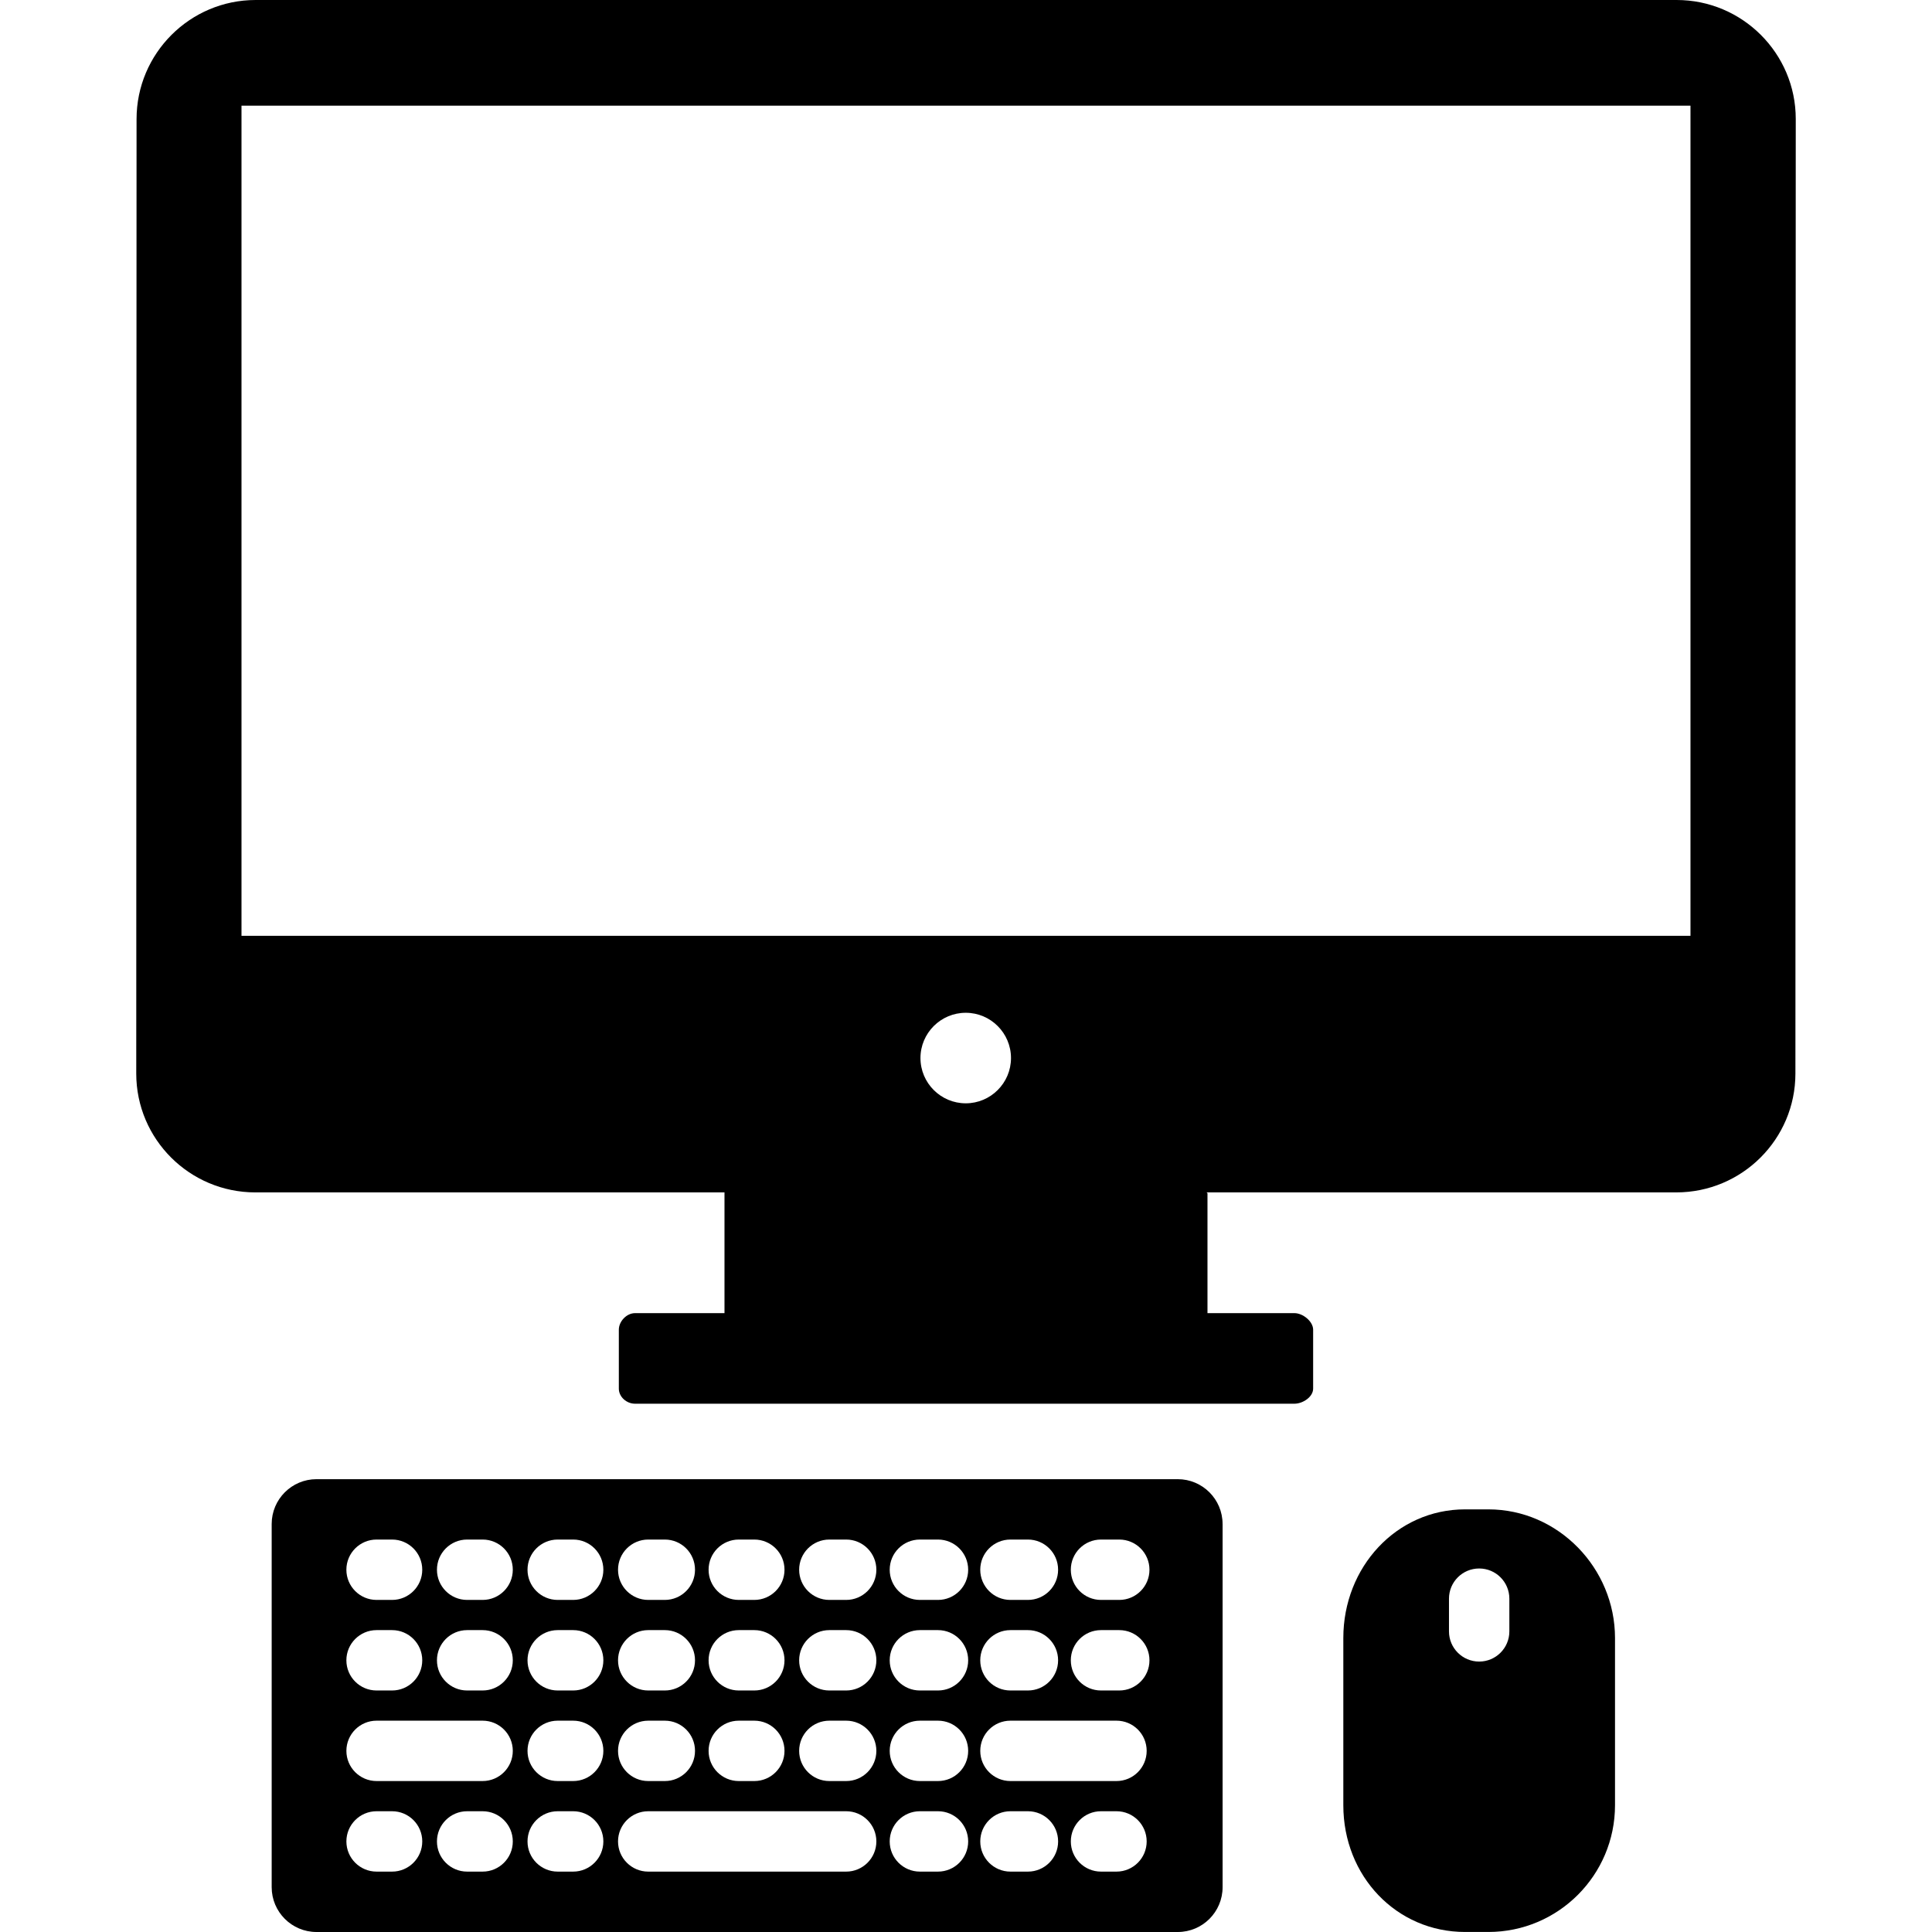
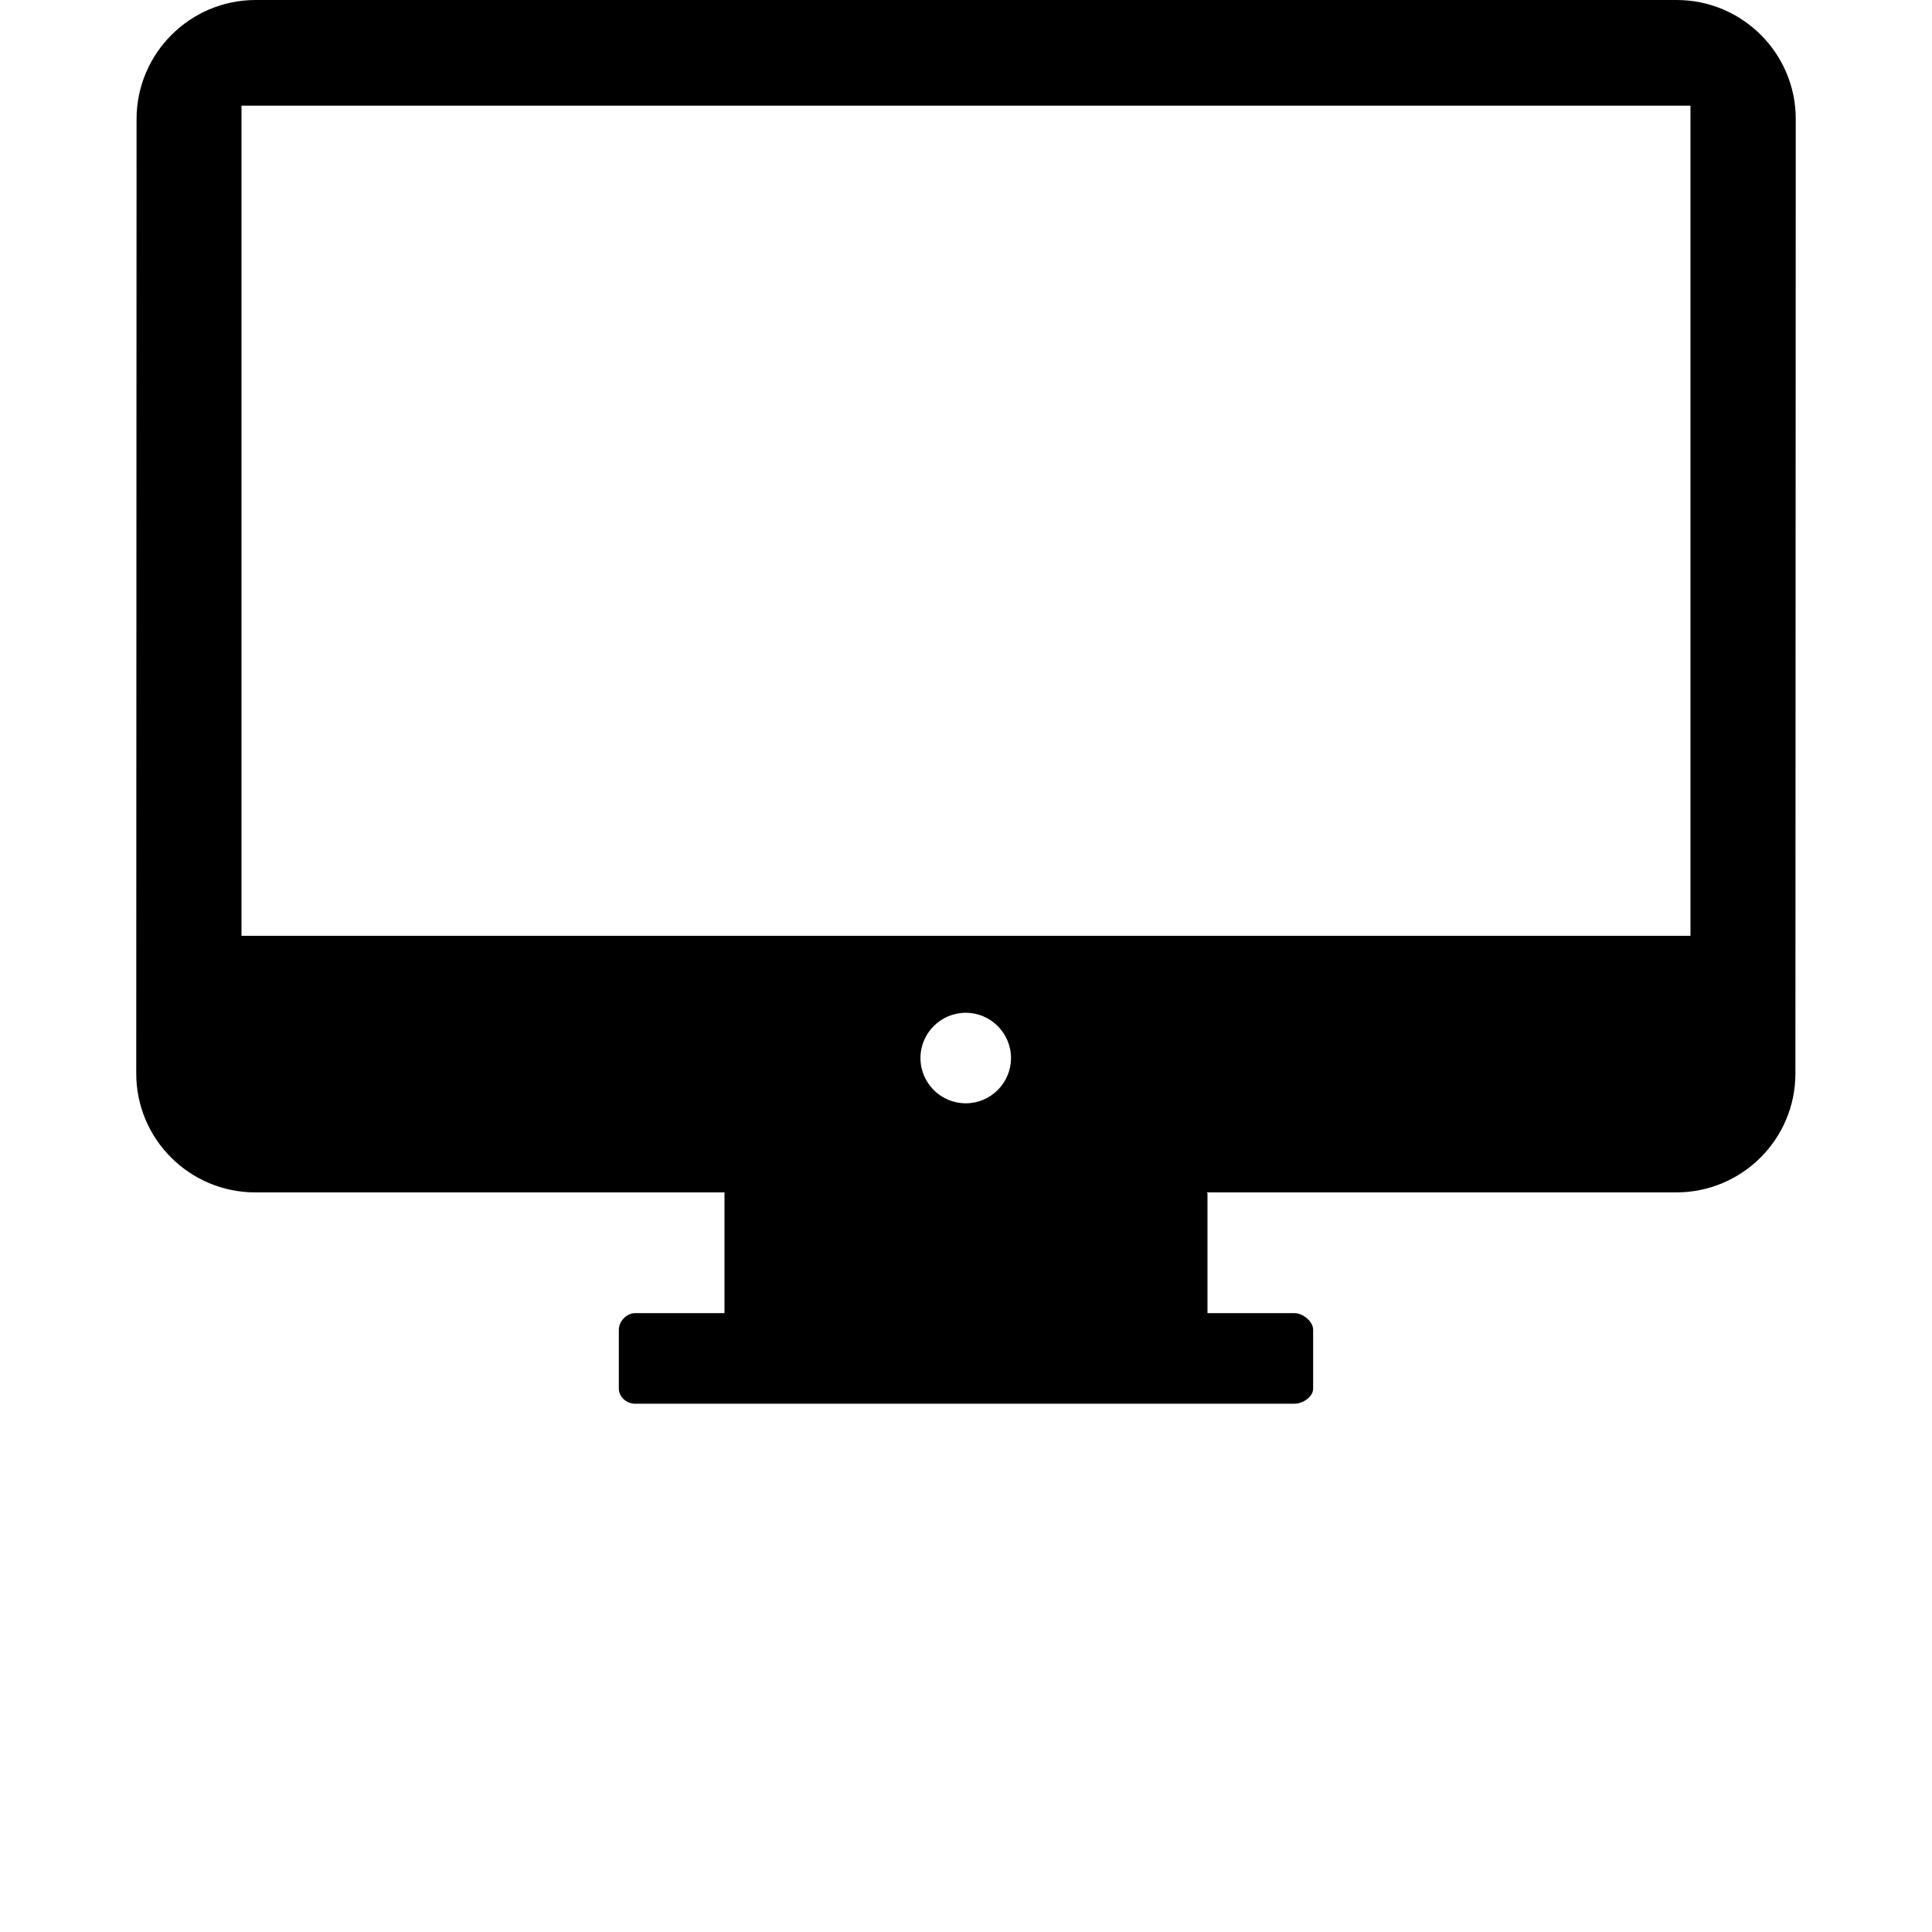
<svg xmlns="http://www.w3.org/2000/svg" fill="#000000" height="800px" width="800px" version="1.1" id="Layer_1" viewBox="0 0 512.004 512.004" xml:space="preserve">
  <g>
    <g>
      <path d="M444.326,0H67.754C50.346,0,36.19,14.16,36.19,31.56L36.106,284.5c0,17.404,14.156,31.5,31.556,31.5h124.336     c-0.008,0,0,0.18,0,0.212V348H168.27c-2.208,0-4.272,2.18-4.272,4.388V368c0,2.208,2.064,4,4.272,4h174.78     c2.212,0,4.948-1.792,4.948-4v-15.612c0-2.208-2.736-4.388-4.944-4.388h-23.056v-31.788c0-0.032-0.256-0.212-0.264-0.212h124.508     c17.408,0,31.564-14.096,31.564-31.496l0.092-252.972C475.898,14.128,461.734,0,444.326,0z M255.934,292.392     c-6.616,0-12-5.38-12-11.996c0-6.616,5.384-11.996,12-11.996c6.608,0,11.992,5.38,11.992,11.996     C267.926,287.012,262.546,292.392,255.934,292.392z M447.998,248h-384V28h328.008h38.296h17.696V248z" />
    </g>
  </g>
  <g>
    <g>
-       <path d="M323.998,403.884c0-6.564-5.32-11.884-11.884-11.884H83.882c-6.564,0-11.884,5.32-11.884,11.884v96.236     c0,6.564,5.32,11.884,11.884,11.884h228.236c6.564,0,11.884-5.32,11.884-11.884v-96.236H323.998z M267.778,408h4.632     c4.42,0,8,3.58,8,8c0,4.416-3.58,8-8,8h-4.632c-4.42,0-8-3.584-8-8C259.778,411.58,263.358,408,267.778,408z M195.786,408h4.116     c4.42,0,8,3.58,8,8c0,4.416-3.58,8-8,8h-4.116c-4.42,0-8-3.584-8-8C187.786,411.58,191.366,408,195.786,408z M195.786,432h4.116     c4.42,0,8,3.584,8,8c0,4.42-3.58,8-8,8h-4.116c-4.42,0-8-3.58-8-8C187.786,435.584,191.366,432,195.786,432z M195.786,456h4.116     c4.42,0,8,3.584,8,8c0,4.416-3.58,8-8,8h-4.116c-4.42,0-8-3.584-8-8C187.786,459.584,191.366,456,195.786,456z M171.786,408h4.4     c4.416,0,8,3.58,8,8c0,4.416-3.584,8-8,8h-4.4c-4.416,0-8-3.584-8-8C163.786,411.58,167.374,408,171.786,408z M171.786,432h4.4     c4.416,0,8,3.584,8,8c0,4.42-3.584,8-8,8h-4.4c-4.416,0-8-3.58-8-8C163.786,435.584,167.374,432,171.786,432z M171.786,456h4.4     c4.416,0,8,3.584,8,8c0,4.416-3.584,8-8,8h-4.4c-4.416,0-8-3.584-8-8C163.786,459.584,167.374,456,171.786,456z M99.794,408h4.108     c4.416,0,8,3.58,8,8c0,4.416-3.584,8-8,8h-4.108c-4.416,0-8-3.584-8-8C91.794,411.58,95.382,408,99.794,408z M99.794,432h4.108     c4.416,0,8,3.584,8,8c0,4.42-3.584,8-8,8h-4.108c-4.416,0-8-3.58-8-8C91.794,435.584,95.382,432,99.794,432z M103.906,496h-4.108     c-4.416,0-8-3.584-8-8c0-4.416,3.584-8,8-8h4.108c4.416,0,8,3.584,8,8C111.906,492.416,108.318,496,103.906,496z M127.898,496     h-4.1c-4.42,0-8-3.584-8-8c0-4.416,3.58-8,8-8h4.1c4.42,0,8,3.584,8,8C135.898,492.416,132.318,496,127.898,496z M127.898,472     h-28.1c-4.416,0-8-3.584-8-8c0-4.416,3.584-8,8-8h28.1c4.42,0,8,3.584,8,8C135.898,468.416,132.318,472,127.898,472z M127.898,448     h-4.1c-4.42,0-8-3.58-8-8c0-4.416,3.58-8,8-8h4.1c4.42,0,8,3.584,8,8C135.898,444.42,132.318,448,127.898,448z M127.898,424h-4.1     c-4.42,0-8-3.584-8-8c0-4.42,3.58-8,8-8h4.1c4.42,0,8,3.58,8,8C135.898,420.416,132.318,424,127.898,424z M151.898,496h-4.1     c-4.42,0-8-3.584-8-8c0-4.416,3.58-8,8-8h4.1c4.416,0,8,3.584,8,8C159.898,492.416,156.31,496,151.898,496z M151.898,472h-4.1     c-4.42,0-8-3.584-8-8c0-4.416,3.58-8,8-8h4.1c4.416,0,8,3.584,8,8C159.898,468.416,156.31,472,151.898,472z M151.898,448h-4.1     c-4.42,0-8-3.58-8-8c0-4.416,3.58-8,8-8h4.1c4.416,0,8,3.584,8,8C159.898,444.42,156.31,448,151.898,448z M151.898,424h-4.1     c-4.42,0-8-3.584-8-8c0-4.42,3.58-8,8-8h4.1c4.416,0,8,3.58,8,8C159.898,420.416,156.31,424,151.898,424z M224.246,496h-52.46     c-4.416,0-8-3.584-8-8c0-4.416,3.584-8,8-8h52.46c4.416,0,8,3.584,8,8C232.246,492.416,228.662,496,224.246,496z M224.246,472     h-4.46c-4.42,0-8-3.584-8-8c0-4.416,3.58-8,8-8h4.46c4.416,0,8,3.584,8,8C232.246,468.416,228.662,472,224.246,472z M224.246,448     h-4.46c-4.42,0-8-3.58-8-8c0-4.416,3.58-8,8-8h4.46c4.416,0,8,3.584,8,8C232.246,444.42,228.662,448,224.246,448z M224.246,424     h-4.46c-4.42,0-8-3.584-8-8c0-4.42,3.58-8,8-8h4.46c4.416,0,8,3.58,8,8C232.246,420.416,228.662,424,224.246,424z M248.578,496     h-4.796c-4.416,0-8-3.584-8-8c0-4.416,3.584-8,8-8h4.796c4.42,0,8,3.584,8,8C256.578,492.416,252.998,496,248.578,496z      M248.578,472h-4.796c-4.416,0-8-3.584-8-8c0-4.416,3.584-8,8-8h4.796c4.42,0,8,3.584,8,8     C256.578,468.416,252.998,472,248.578,472z M248.578,448h-4.796c-4.416,0-8-3.58-8-8c0-4.416,3.584-8,8-8h4.796     c4.42,0,8,3.584,8,8C256.578,444.42,252.998,448,248.578,448z M248.578,424h-4.796c-4.416,0-8-3.584-8-8c0-4.42,3.584-8,8-8h4.796     c4.42,0,8,3.58,8,8C256.578,420.416,252.998,424,248.578,424z M267.778,432h4.632c4.42,0,8,3.584,8,8c0,4.42-3.58,8-8,8h-4.632     c-4.42,0-8-3.58-8-8C259.778,435.584,263.358,432,267.778,432z M272.414,496h-4.632c-4.42,0-8-3.584-8-8c0-4.416,3.58-8,8-8h4.632     c4.42,0,8,3.584,8,8C280.414,492.416,276.834,496,272.414,496z M295.882,496h-4.1c-4.42,0-8-3.584-8-8c0-4.416,3.58-8,8-8h4.1     c4.42,0,8,3.584,8,8C303.882,492.416,300.302,496,295.882,496z M295.882,472h-28.1c-4.42,0-8-3.584-8-8c0-4.42,3.58-8,8-8h28.1     c4.42,0,8,3.58,8,8C303.882,468.416,300.302,472,295.882,472z M296.622,448h-4.844c-4.42,0-8-3.58-8-8c0-4.416,3.58-8,8-8h4.844     c4.416,0,8,3.584,8,8C304.622,444.42,301.038,448,296.622,448z M296.622,424h-4.844c-4.42,0-8-3.584-8-8c0-4.42,3.58-8,8-8h4.844     c4.416,0,8,3.58,8,8C304.622,420.416,301.038,424,296.622,424z" />
-     </g>
+       </g>
  </g>
  <g>
    <g>
-       <path d="M394.442,400h-6.188c-18.14,0-32.256,15.26-32.256,34.092v44.316c0,18.836,14.116,33.588,32.256,33.588h6.188     c18.516,0,33.556-15.068,33.556-33.588v-44.316C427.998,415.576,412.958,400,394.442,400z M399.998,432.336c0,4.416-3.584,8-8,8     c-4.42,0-8-3.584-8-8v-8.668c0-4.42,3.58-8,8-8c4.416,0,8,3.58,8,8V432.336z" />
-     </g>
+       </g>
  </g>
</svg>